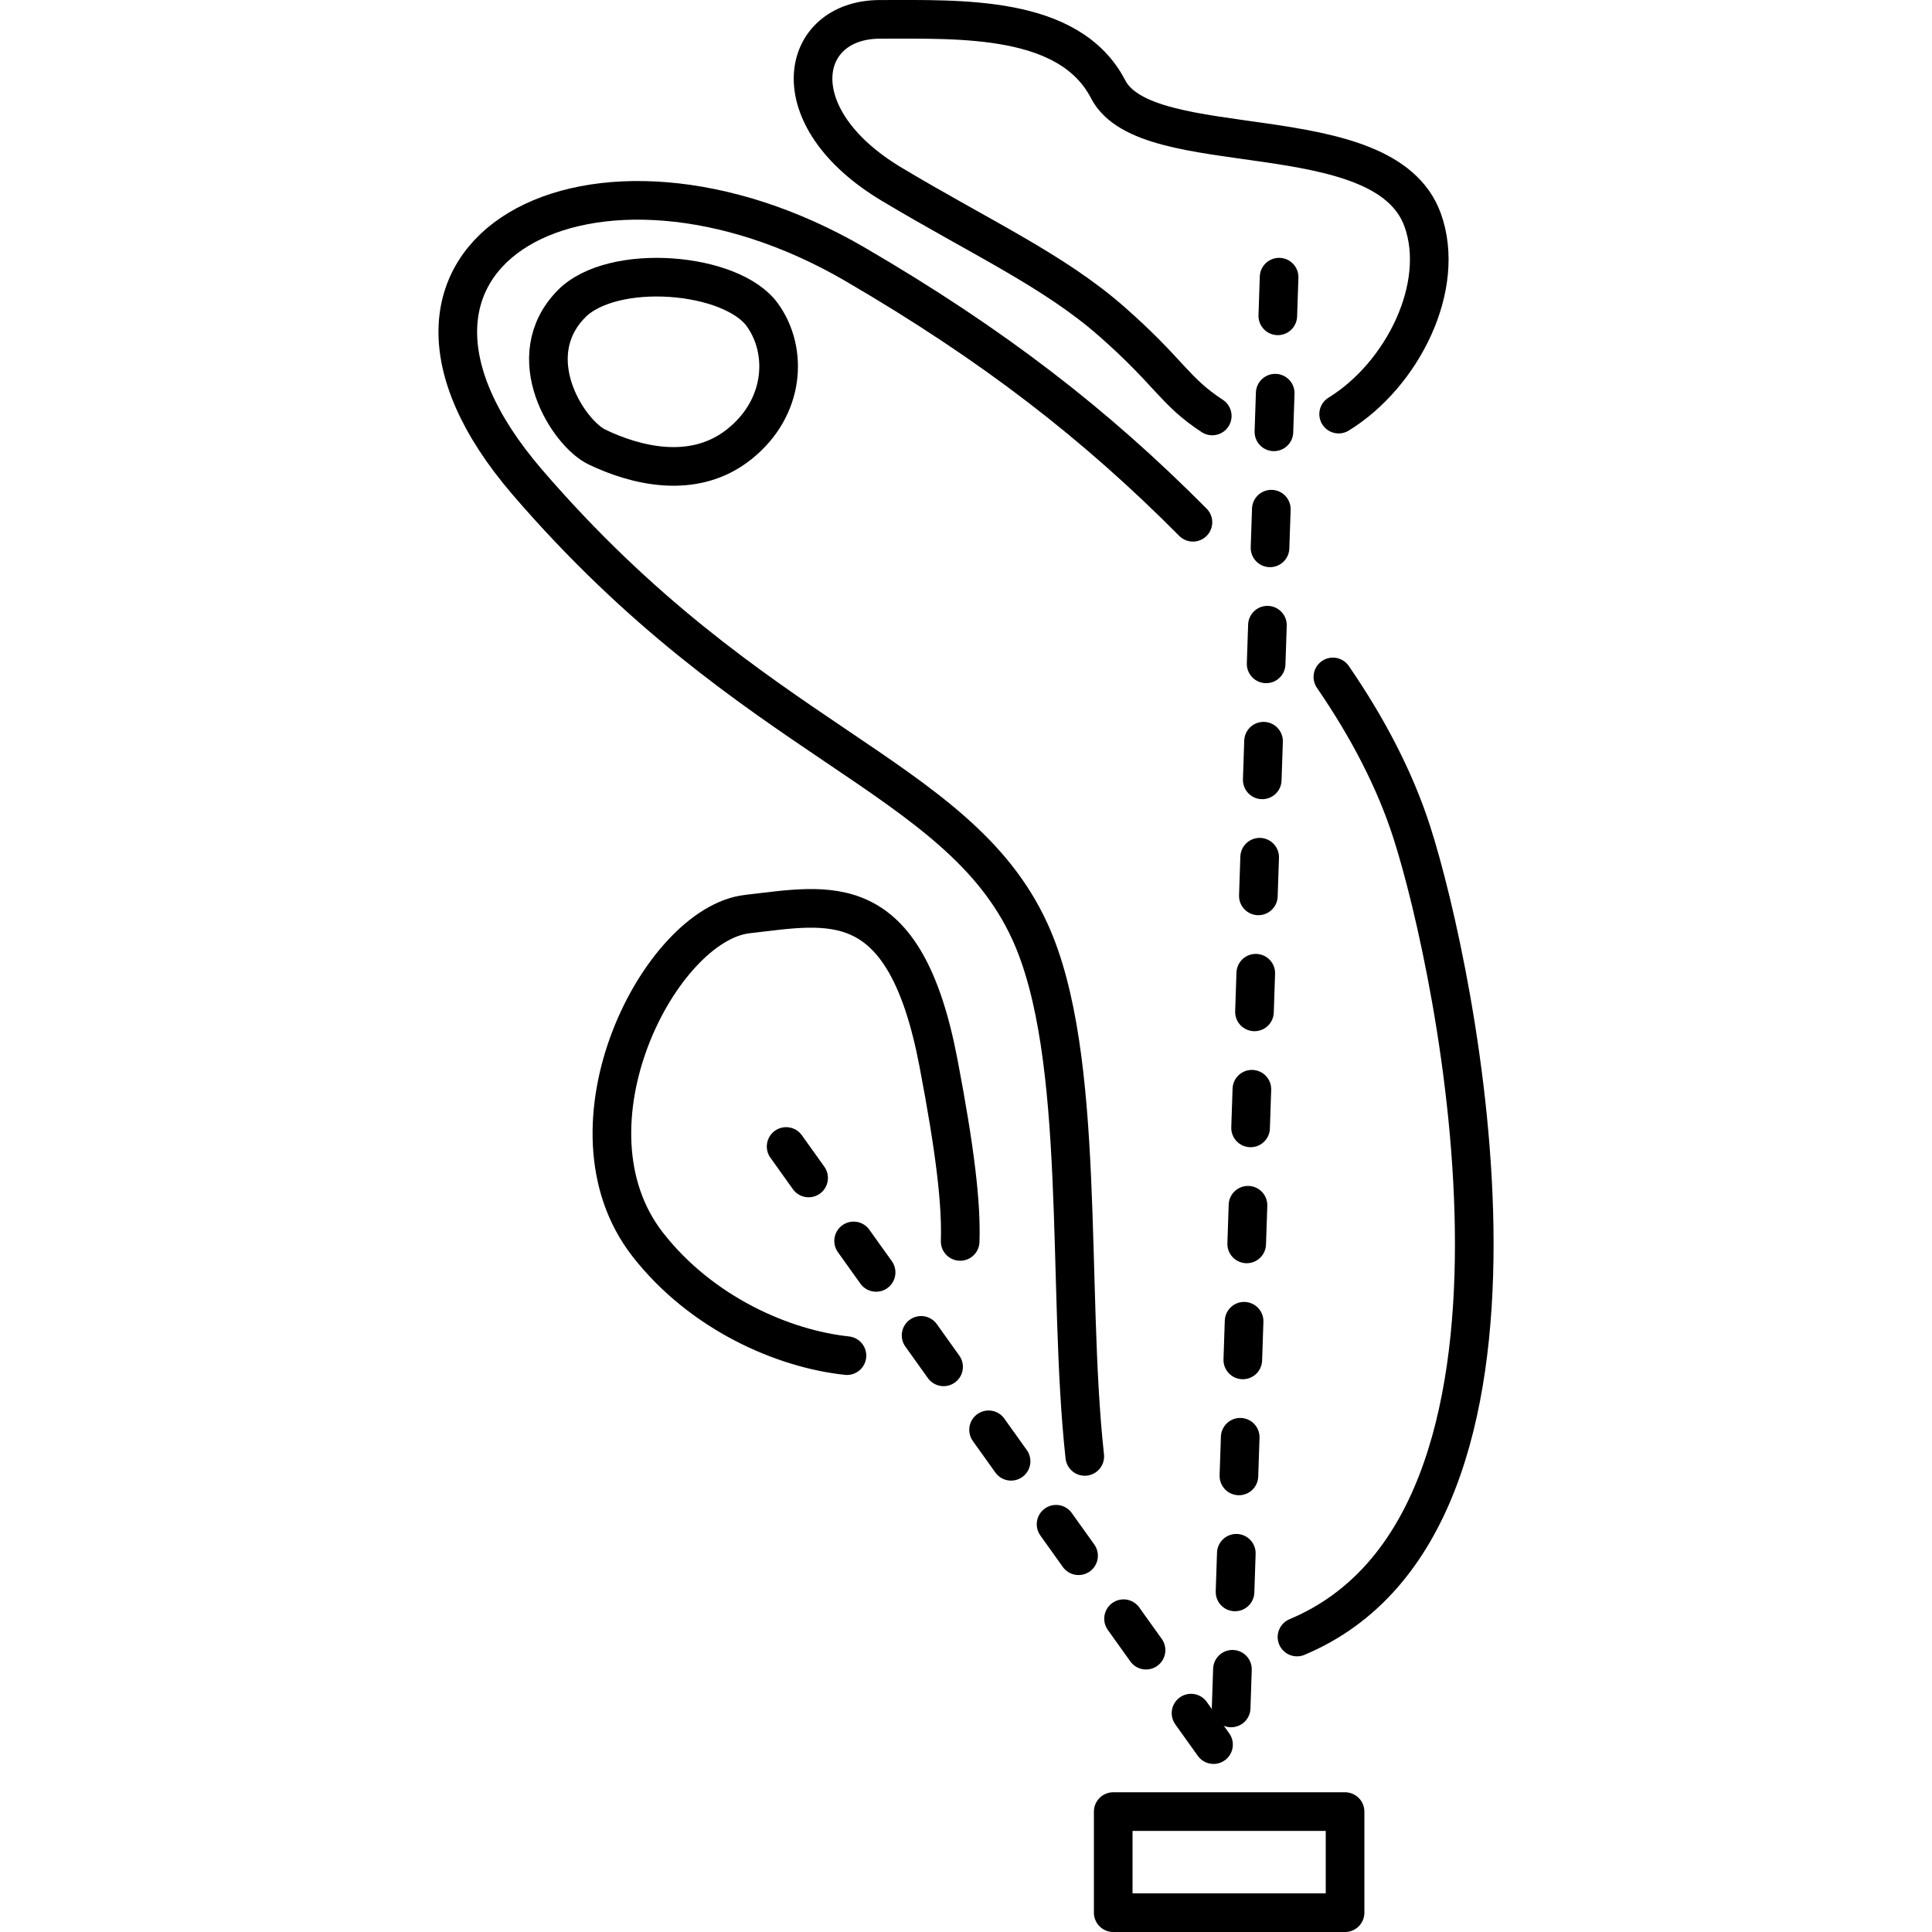
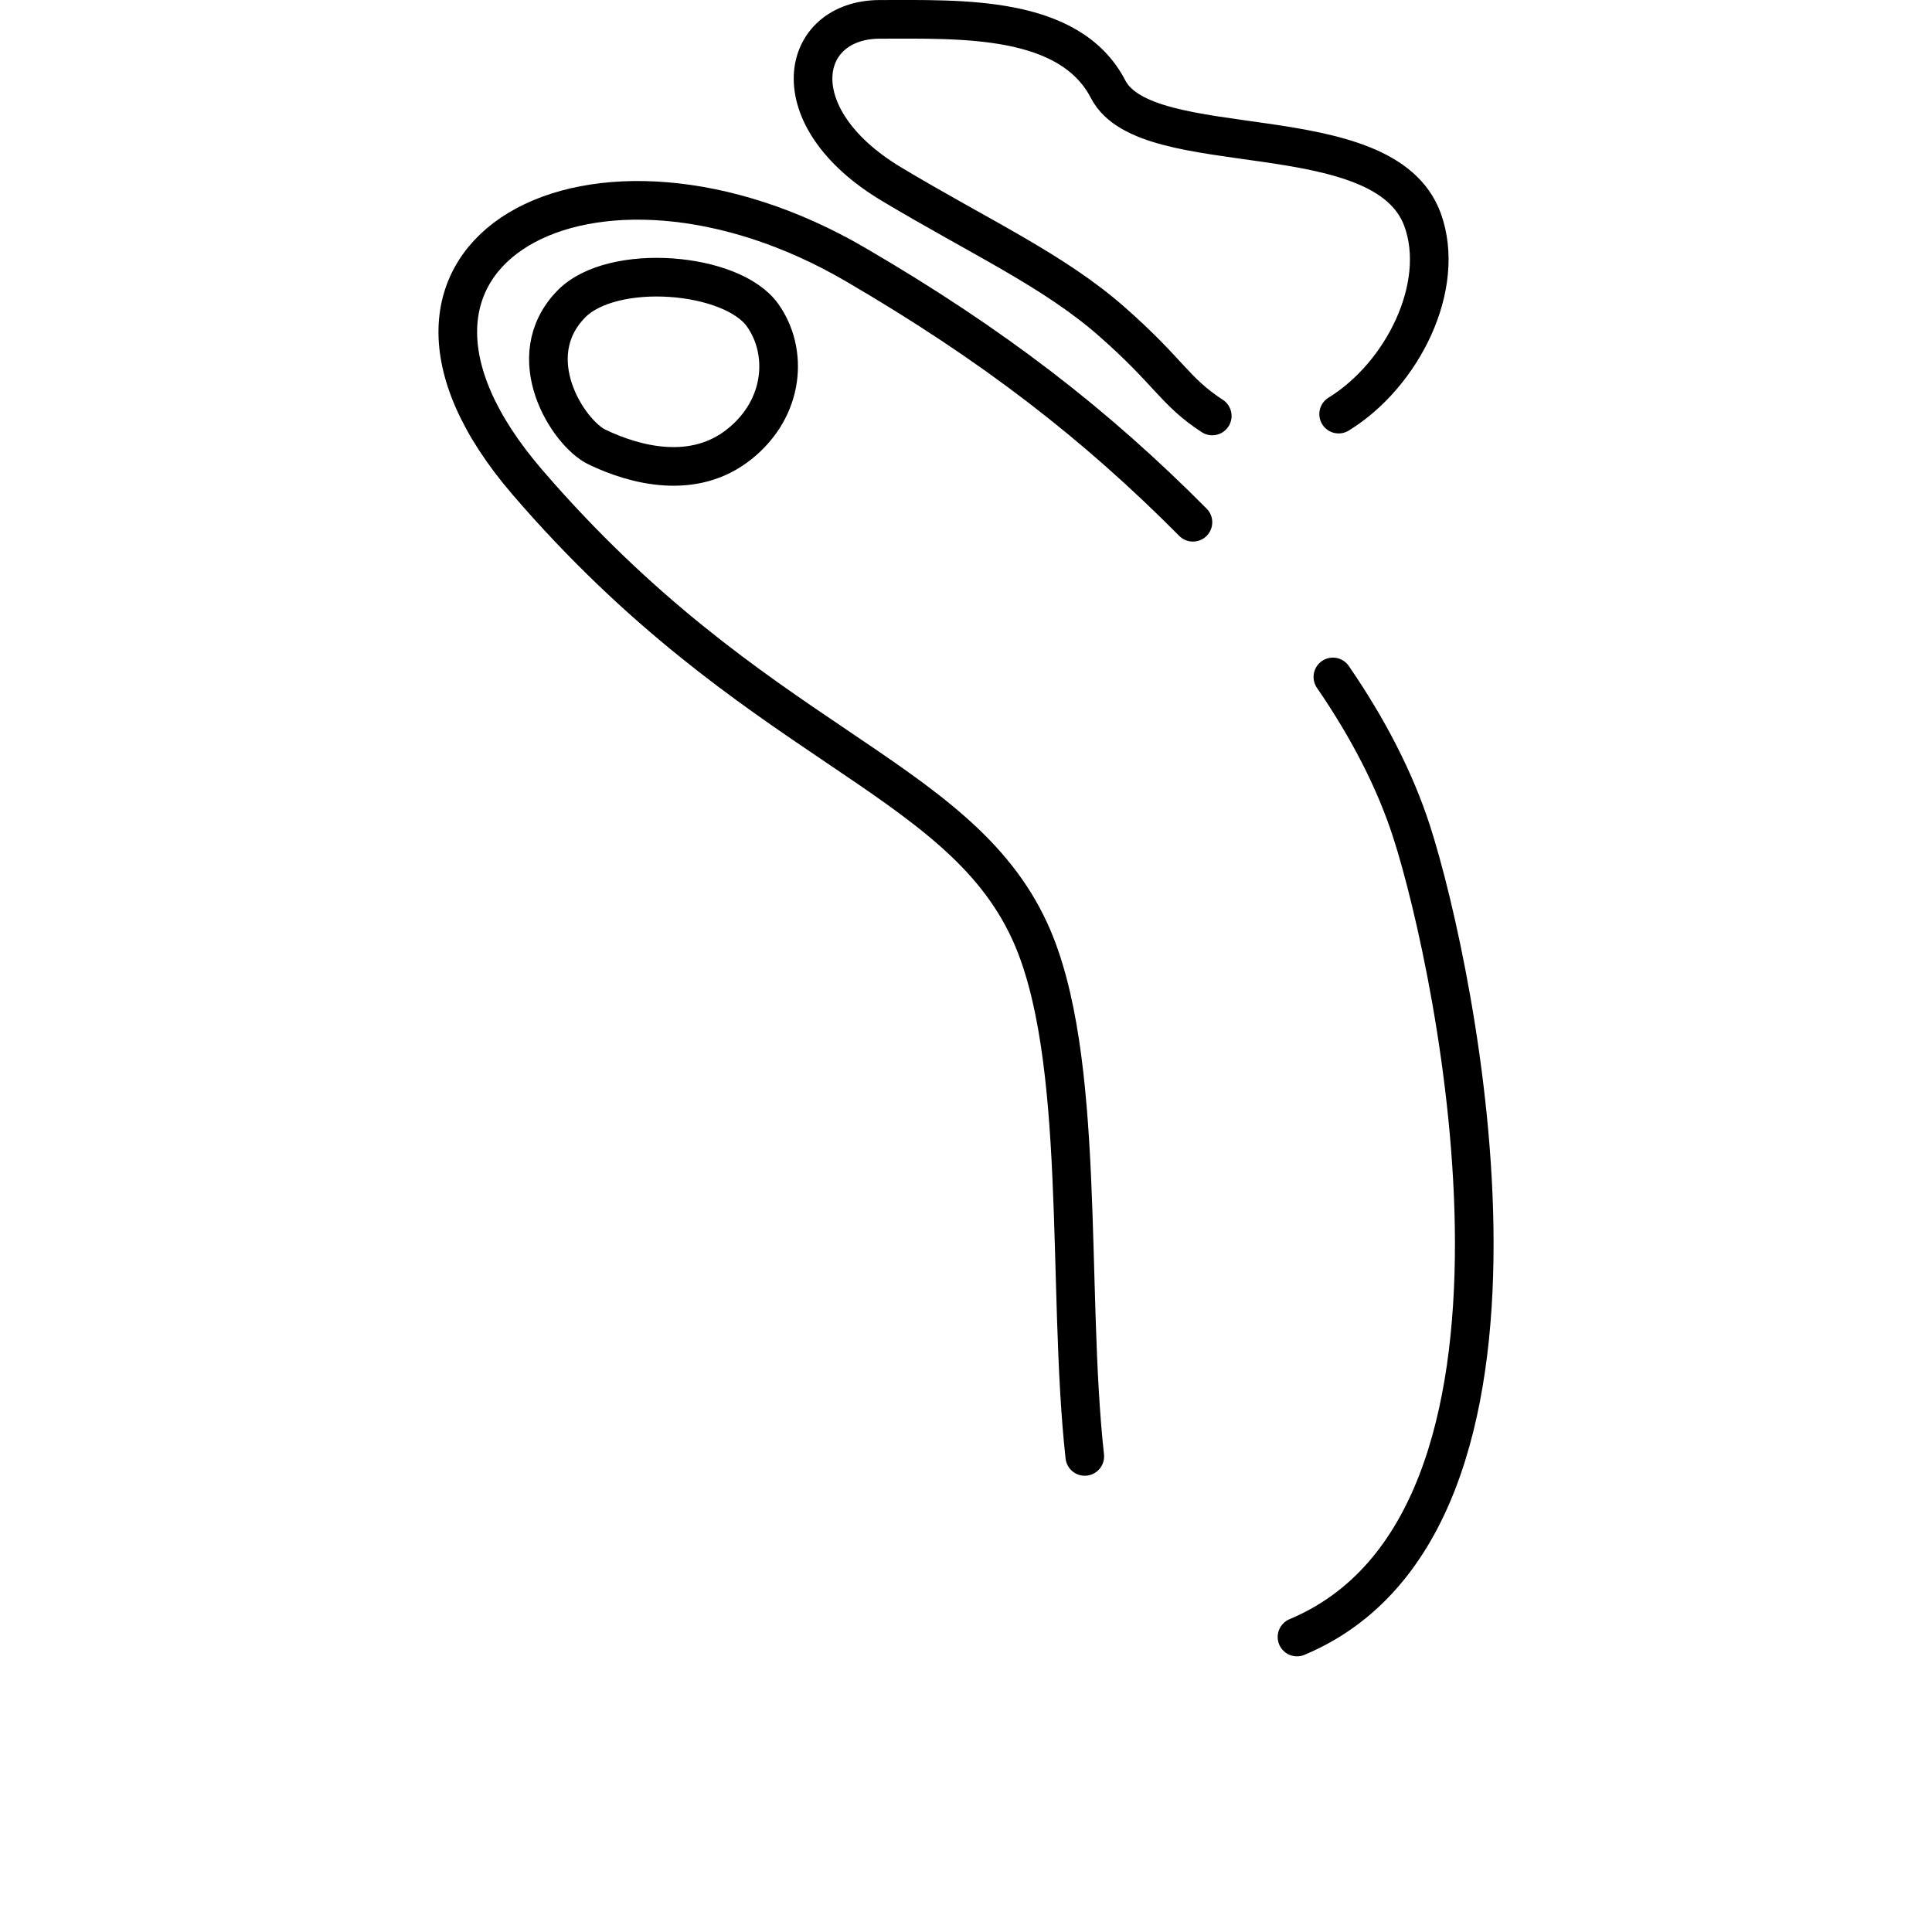
<svg xmlns="http://www.w3.org/2000/svg" version="1.1" id="Layer_1" x="0px" y="0px" viewBox="0 0 50 50" width="50" height="50" style="enable-background:new 0 0 50 50;" xml:space="preserve">
  <style type="text/css"> .st0{fill:#545554;} .st1{fill:none;stroke:#231F20;stroke-linecap:round;stroke-linejoin:round;stroke-miterlimit:10;} .st2{fill:none;stroke:#231F20;stroke-linecap:round;stroke-linejoin:round;} .st3{fill:none;stroke:#231F20;stroke-linecap:round;stroke-linejoin:round;stroke-dasharray:3.031,2.021;} .st4{clip-path:url(#SVGID_00000034061037742533848490000005588328315187465406_);fill:none;stroke:#000000;stroke-width:0.547;stroke-linecap:round;stroke-linejoin:round;} .st5{clip-path:url(#SVGID_00000034061037742533848490000005588328315187465406_);fill:none;stroke:#000000;stroke-width:0.547;stroke-linecap:round;stroke-linejoin:round;stroke-dasharray:0.334,1.337;} .st6{fill:none;stroke:#000000;stroke-linecap:round;stroke-linejoin:round;} .st7{fill:none;stroke:#000000;stroke-linecap:round;stroke-linejoin:round;stroke-dasharray:0.914,1.828;} .st8{fill:none;stroke:#FFFFFF;stroke-linecap:round;stroke-linejoin:round;stroke-miterlimit:10;} .st9{fill:none;stroke:#A0509F;stroke-linecap:round;stroke-linejoin:round;stroke-miterlimit:10;} .st10{fill:none;stroke:#3ABFEF;stroke-width:4;stroke-linecap:round;stroke-linejoin:round;stroke-miterlimit:10;} .st11{fill:none;stroke:#9051A0;stroke-miterlimit:10;} .st12{fill:#FFFFFF;stroke:#231F20;stroke-linecap:round;stroke-linejoin:round;stroke-miterlimit:10;} .st13{fill:none;stroke:#231F20;stroke-linecap:round;stroke-linejoin:round;stroke-dasharray:4.057,2.029;} .st14{fill:none;stroke:#231F20;stroke-linecap:round;stroke-linejoin:round;stroke-dasharray:4.004,2.002;} .st15{fill:none;stroke:#000000;stroke-width:0.5;stroke-linejoin:round;stroke-miterlimit:10;} .st16{fill:none;stroke:#000000;stroke-width:0.5;stroke-dasharray:1.449,0.949;} .st17{fill:none;stroke:#000000;stroke-width:0.5;stroke-linecap:round;stroke-dasharray:1.938,1.938;} .st18{fill:none;stroke:#000000;stroke-width:0.5;stroke-linecap:round;} .st19{fill:none;stroke:#000000;stroke-linejoin:round;stroke-miterlimit:10;} .st20{fill:none;stroke:#000000;stroke-linecap:round;stroke-dasharray:6,6;} .st21{fill:none;stroke:#000000;stroke-linecap:round;} .st22{fill:none;stroke:#000000;stroke-width:0.5;stroke-linecap:round;stroke-linejoin:round;stroke-miterlimit:10;} .st23{fill:none;stroke:#231F20;stroke-linecap:round;stroke-linejoin:round;stroke-dasharray:4.881,1.952;} .st24{fill:none;stroke:#AC519F;stroke-miterlimit:10;} .st25{fill:none;stroke:#231F20;stroke-linecap:round;stroke-linejoin:round;stroke-dasharray:3.103,3.103;} .st26{fill:none;stroke:#010101;stroke-width:0.755;stroke-linecap:round;stroke-linejoin:round;stroke-miterlimit:10;} .st27{fill:none;stroke:#010101;stroke-width:0.755;stroke-linecap:round;stroke-linejoin:round;} .st28{fill:none;stroke:#010101;stroke-width:0.755;stroke-linecap:round;stroke-linejoin:round;stroke-dasharray:0.769,2.307;} .st29{fill:#050505;} .st30{fill:#FFFFFF;} .st31{fill:none;stroke:#71BF4E;stroke-linecap:round;stroke-linejoin:round;stroke-miterlimit:10;} .st32{fill:none;stroke:#010101;stroke-linecap:round;stroke-linejoin:round;stroke-miterlimit:10;} .st33{fill-rule:evenodd;clip-rule:evenodd;fill:none;stroke:#231F20;stroke-linecap:round;stroke-linejoin:round;stroke-miterlimit:10;} .st34{fill:none;stroke:#000000;stroke-linecap:round;stroke-linejoin:round;stroke-miterlimit:10;} .st35{fill:none;stroke:#000000;stroke-linecap:round;stroke-linejoin:round;stroke-dasharray:2.034,3.051;} .st36{fill:none;stroke:#000000;stroke-linecap:round;stroke-linejoin:round;stroke-miterlimit:10;stroke-dasharray:2,3;} .st37{fill:none;stroke:#E04196;stroke-linecap:round;stroke-linejoin:round;stroke-miterlimit:10;} .st38{fill:none;stroke:#000000;stroke-linecap:round;stroke-linejoin:round;stroke-miterlimit:10;stroke-dasharray:1.001,2.003;} .st39{fill:none;stroke:#000000;stroke-linecap:round;stroke-linejoin:round;stroke-miterlimit:10;stroke-dasharray:0.997,1.994;} </style>
  <g>
    <path class="st34" d="M19.133,11.496c1.183-0.942,1.266-2.411,0.602-3.34 C18.936,7.035,15.844,6.785,14.785,7.868c-1.346,1.378-0.081,3.344,0.666,3.702 C16.435,12.042,17.952,12.44,19.133,11.496z M33.566,42.366 c7.122-2.984,4.123-17.259,2.968-20.838c-0.427-1.328-1.122-2.674-2.039-4.009 M30.873,13.516c-2.518-2.537-5.167-4.591-8.735-6.671 c-6.776-3.953-13.639-0.356-8.492,5.632c5.86,6.812,11.119,7.521,13.004,11.623 c1.477,3.217,0.946,9.236,1.424,13.592" />
    <path class="st34" d="M34.644,10.717c1.656-1.018,2.796-3.315,2.172-5.03 c-1-2.744-7.137-1.445-8.137-3.376c-1-1.93-3.809-1.81-5.904-1.81 S20.149,3.017,23.08,4.77c2.294,1.373,4.2,2.236,5.699,3.557 c1.5,1.32,1.61,1.796,2.594,2.438" />
-     <rect x="28.81" y="46.884" class="st34" width="6" height="2.616" />
-     <path class="st34" d="M21.919,35.084c-1.646-0.175-3.764-1.091-5.156-2.876 c-2.382-3.057,0.317-8.296,2.58-8.552c2.122-0.24,4.064-0.748,4.942,3.838 c0.439,2.294,0.596,3.663,0.564,4.634" />
-     <line class="st38" x1="33.103" y1="7.173" x2="31.811" y2="45.716" />
-     <line class="st38" x1="20.345" y1="29.671" x2="31.81" y2="45.716" />
  </g>
</svg>